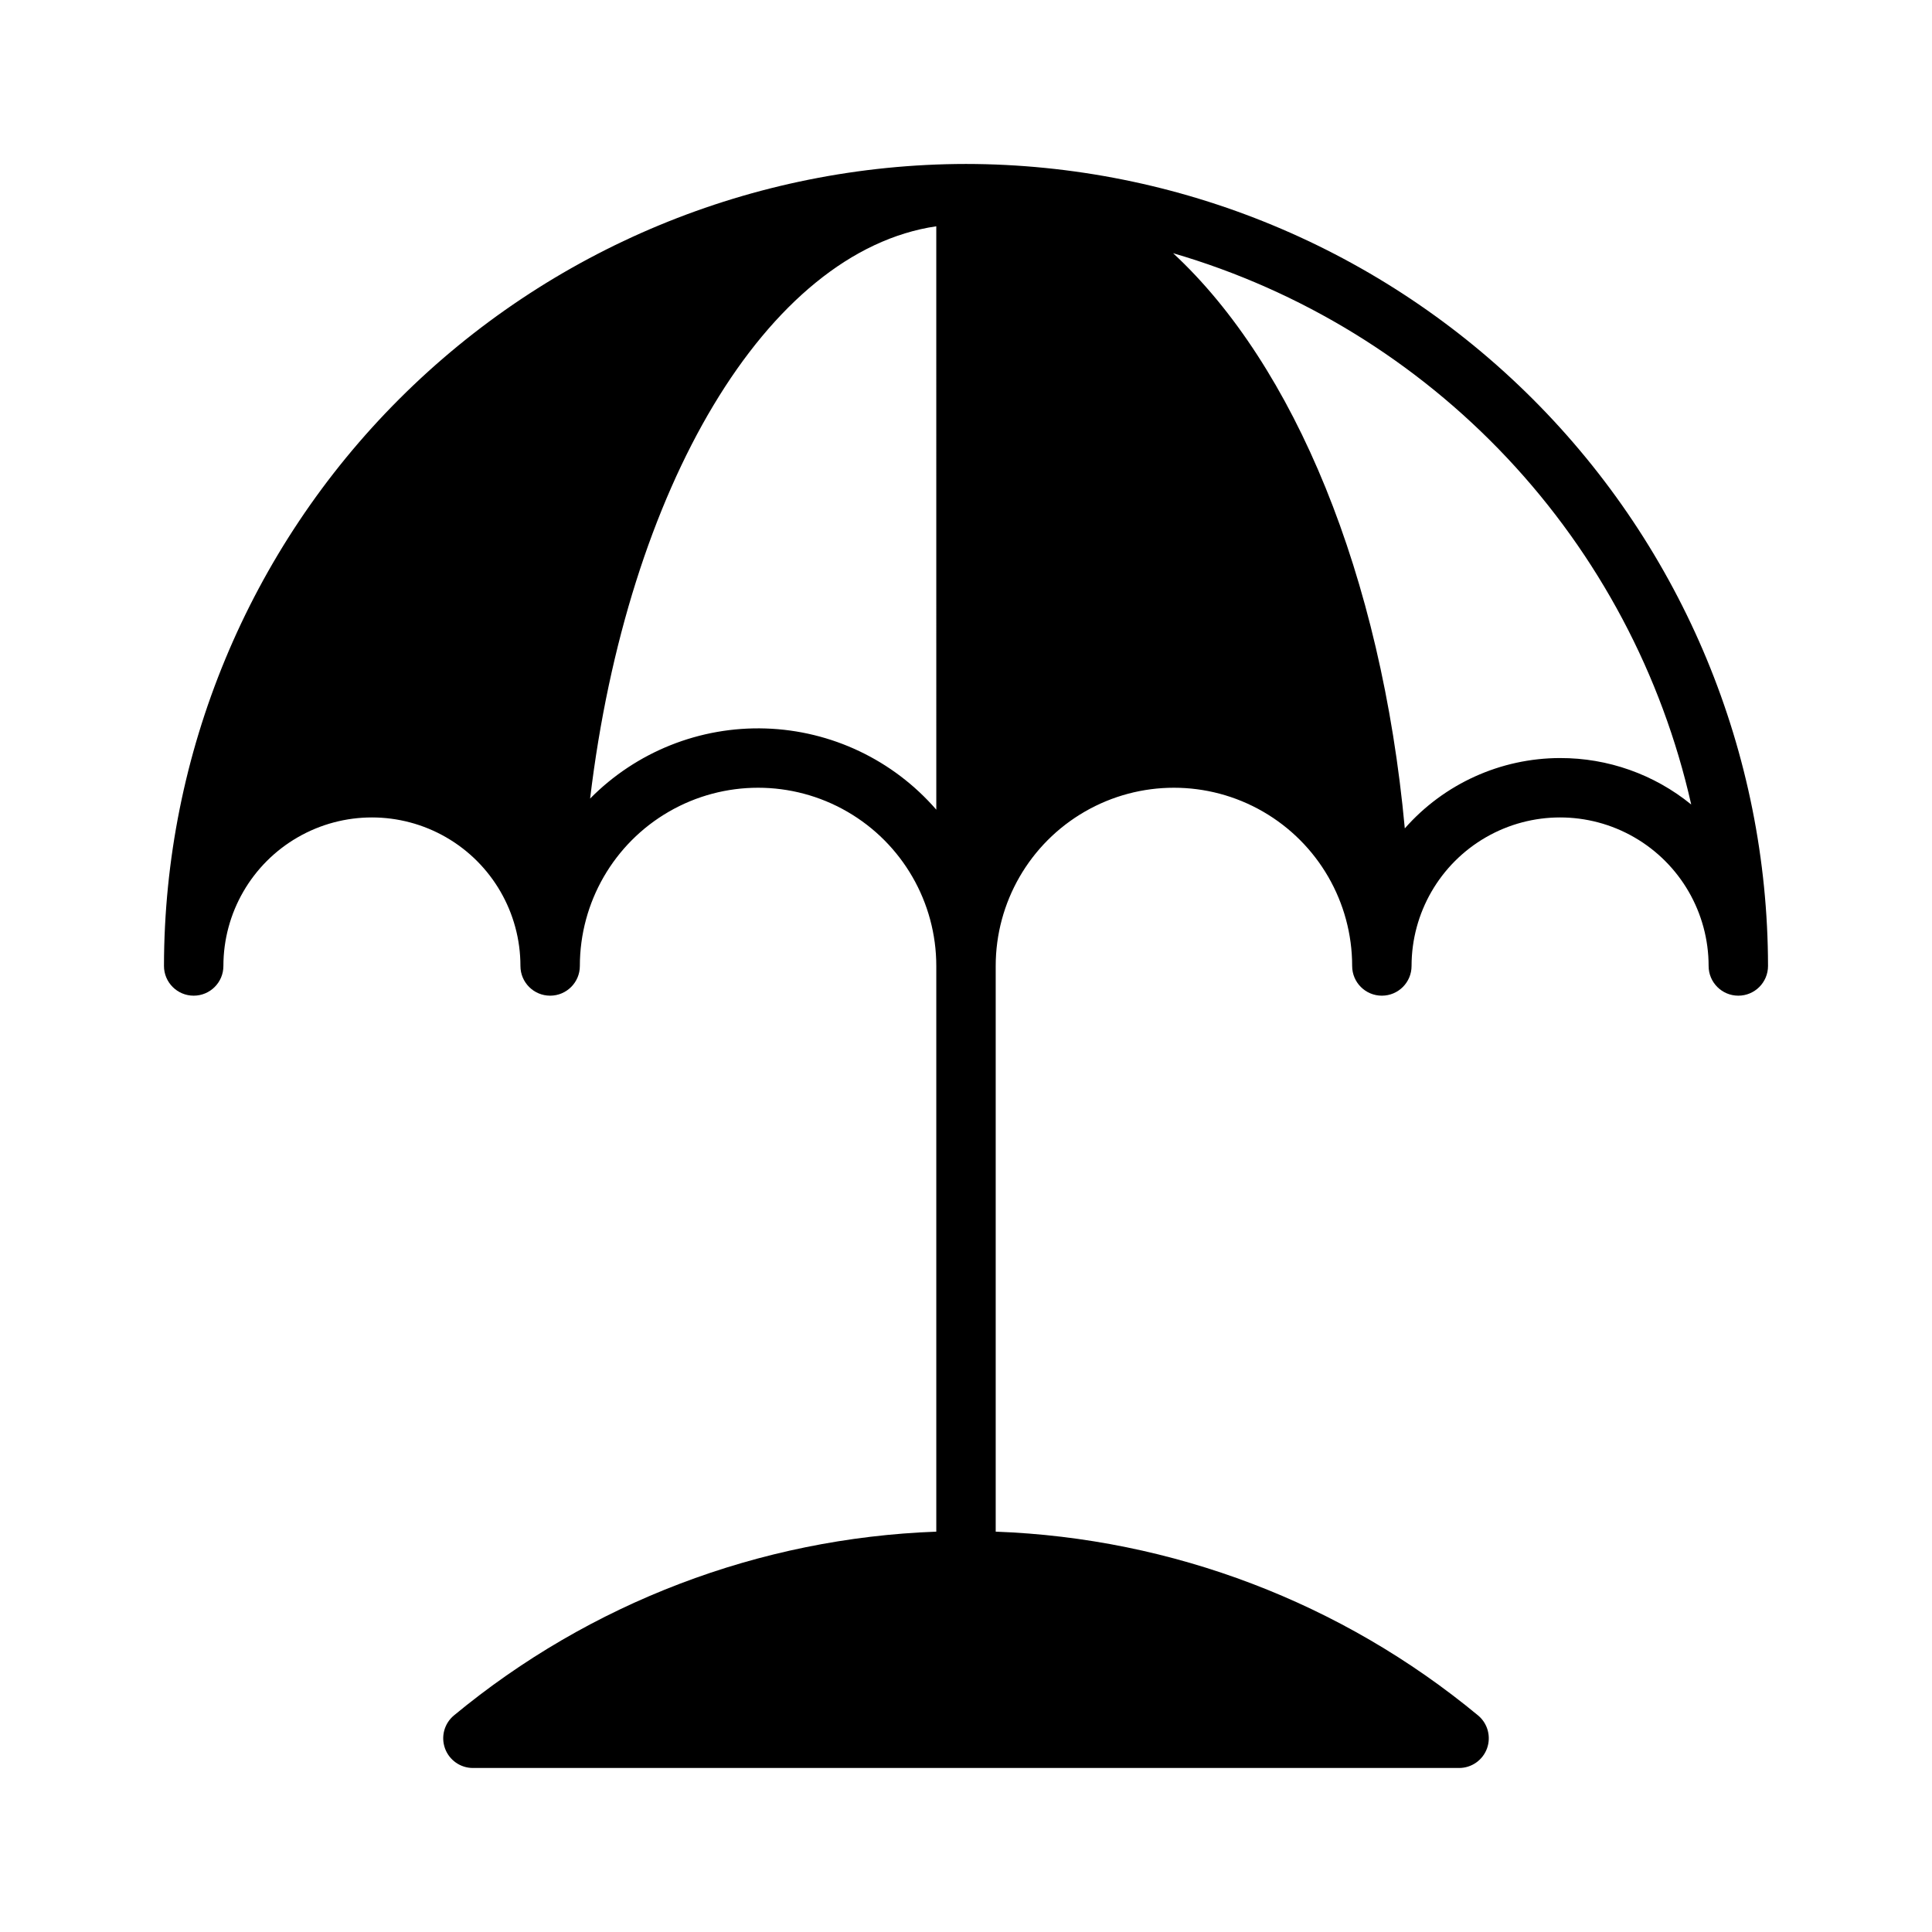
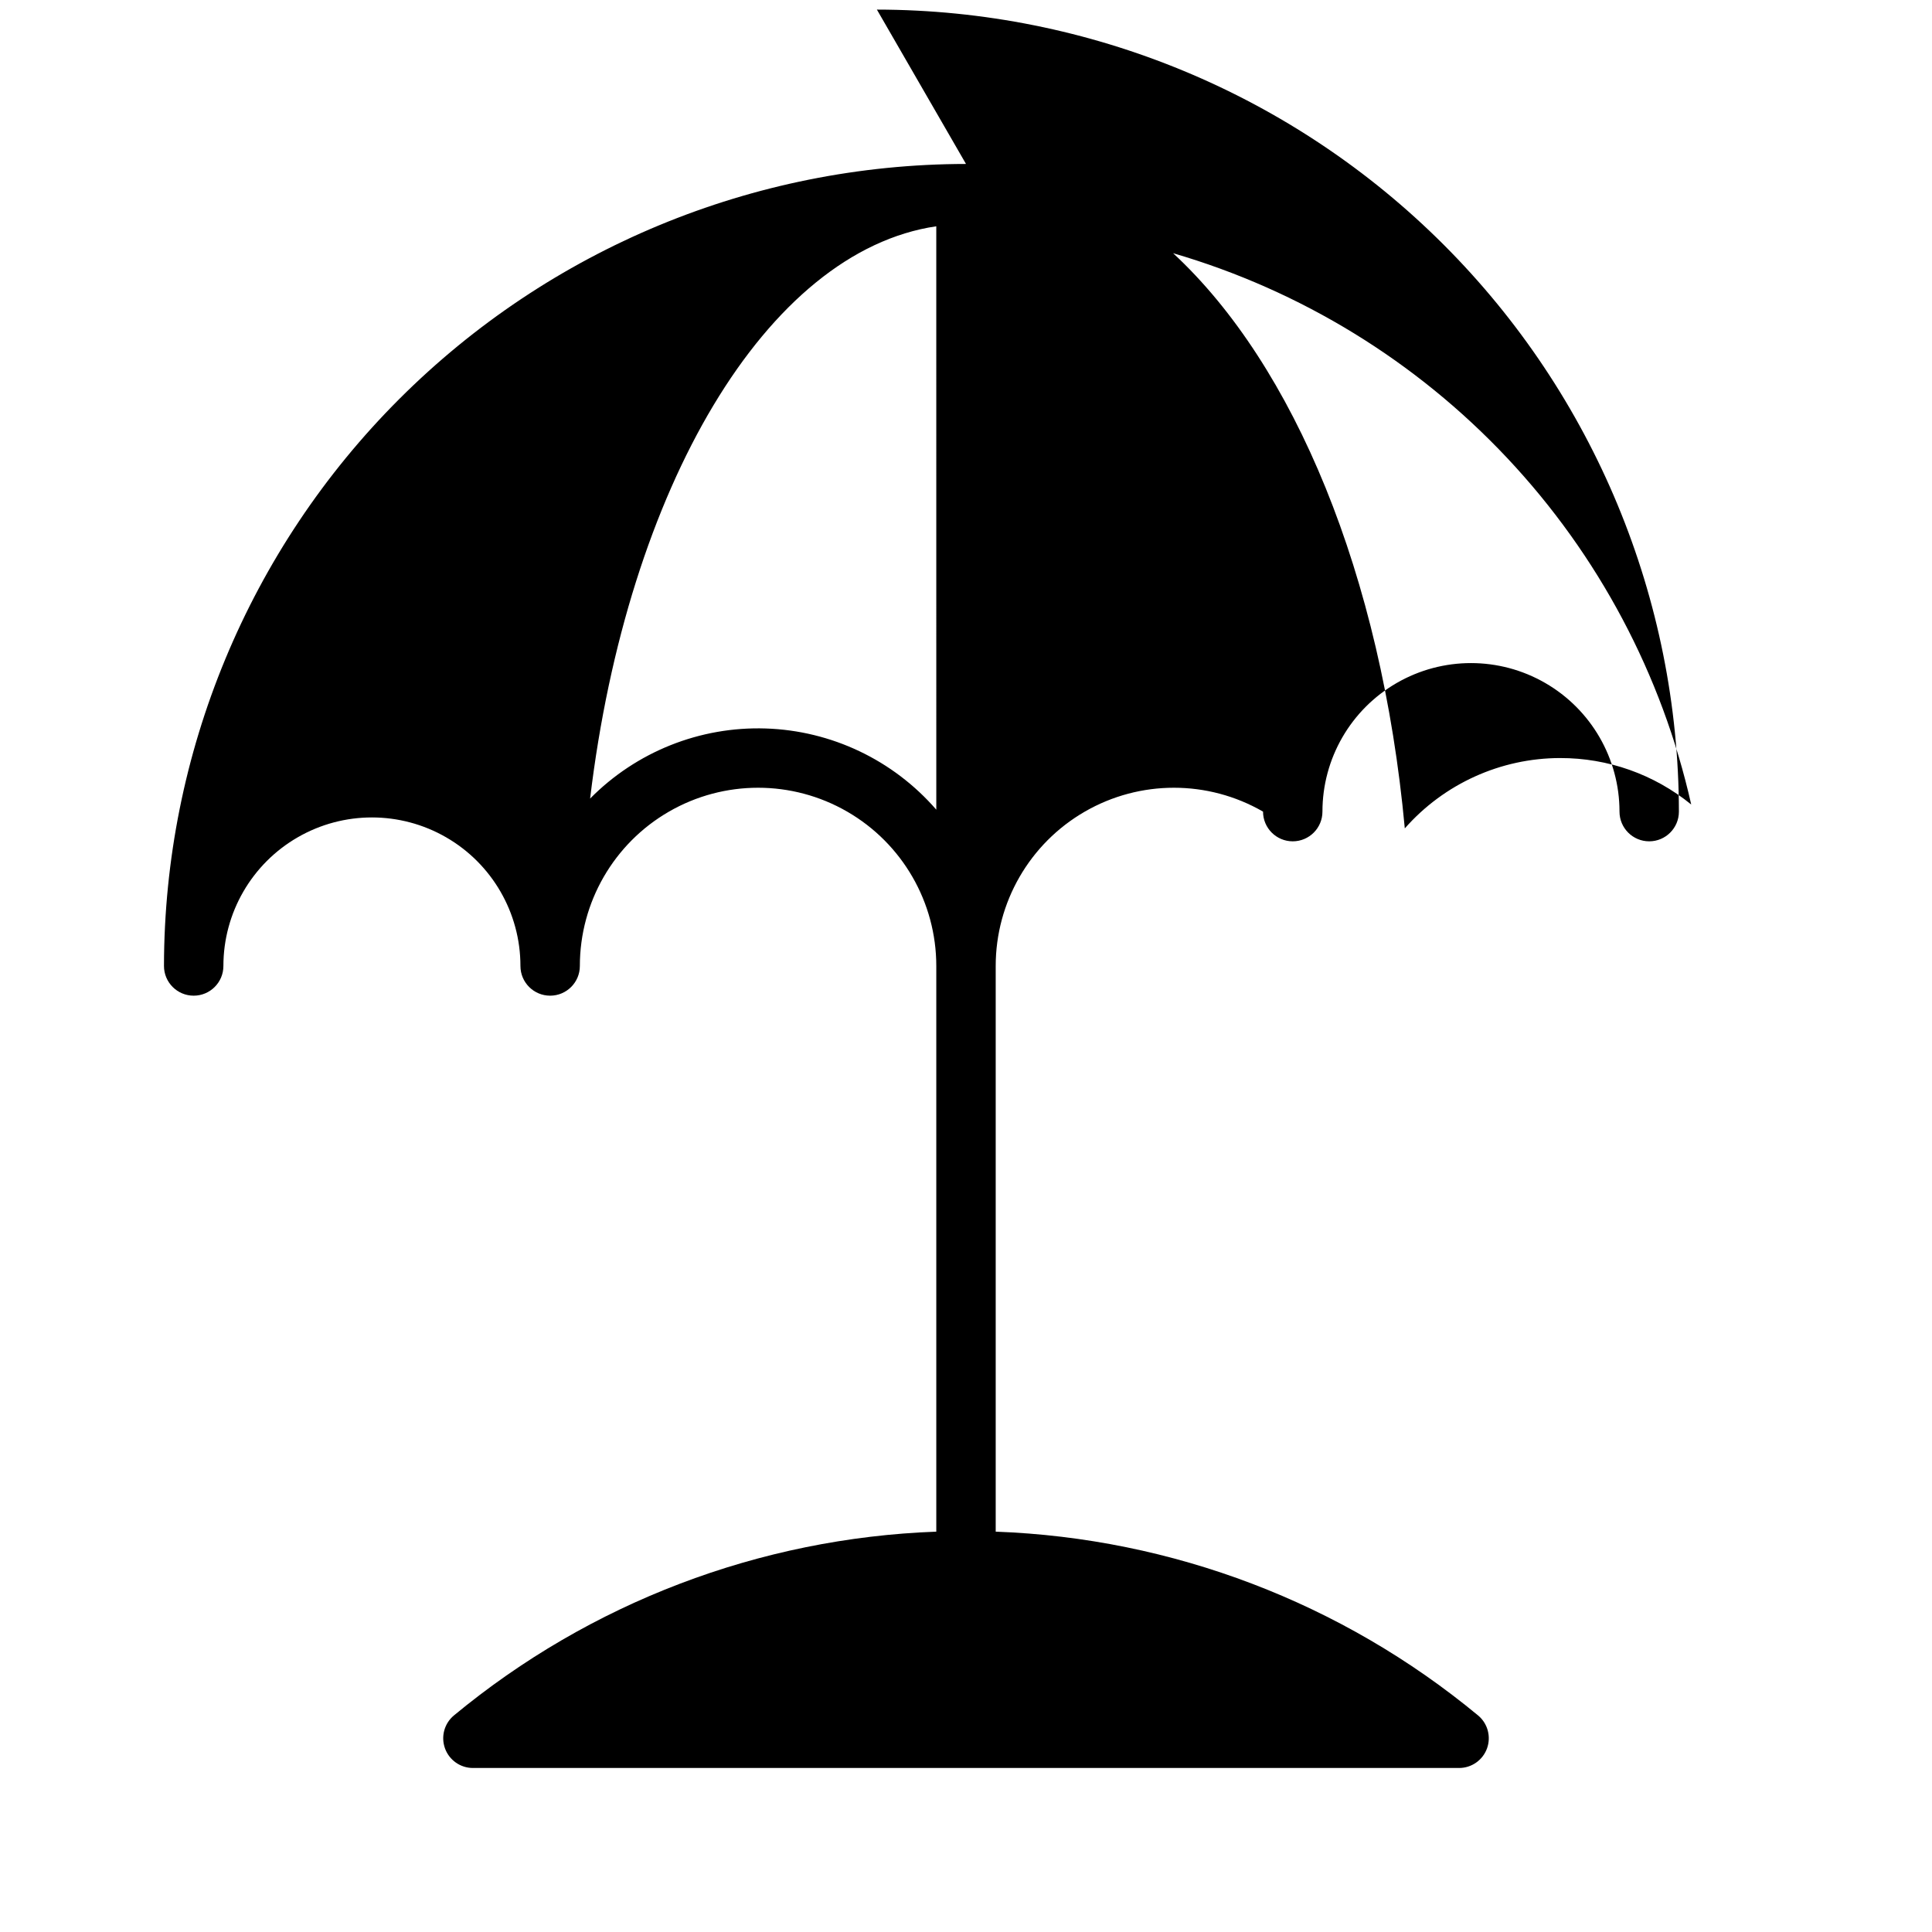
<svg xmlns="http://www.w3.org/2000/svg" fill="#000000" width="800px" height="800px" version="1.1" viewBox="144 144 512 512">
-   <path d="m400 187.45c-56.352 0.062-110.38 22.477-150.22 62.324-39.848 39.844-62.262 93.871-62.324 150.22 0 4.348 3.523 7.871 7.871 7.871 4.348 0 7.875-3.523 7.875-7.871 0-14.062 7.5-27.059 19.68-34.09 12.176-7.031 27.18-7.031 39.359 0 12.18 7.031 19.68 20.027 19.68 34.09 0 4.348 3.523 7.871 7.871 7.871 4.348 0 7.875-3.523 7.875-7.871 0-16.875 9-32.469 23.613-40.906 14.613-8.438 32.621-8.438 47.234 0s23.613 24.031 23.613 40.906v149.91c-46.812 1.715-91.754 18.836-127.84 48.711-2.543 2.121-3.488 5.609-2.359 8.727 1.125 3.113 4.086 5.191 7.398 5.191h261.35c3.312 0 6.269-2.078 7.398-5.191 1.125-3.117 0.184-6.606-2.363-8.727-36.086-29.875-81.023-46.996-127.84-48.711v-149.91c0-16.875 9-32.469 23.617-40.906 14.613-8.438 32.617-8.438 47.23 0s23.617 24.031 23.617 40.906c0 4.348 3.523 7.871 7.871 7.871 4.348 0 7.871-3.523 7.871-7.871 0-14.062 7.504-27.059 19.68-34.09 12.18-7.031 27.184-7.031 39.359 0 12.18 7.031 19.684 20.027 19.684 34.09 0 4.348 3.523 7.871 7.871 7.871s7.871-3.523 7.871-7.871c-0.062-56.352-22.477-110.38-62.32-150.22-39.848-39.848-93.871-62.262-150.22-62.324zm-7.871 171.12h-0.004c-11.418-13.16-27.809-20.957-45.227-21.516-17.414-0.559-34.273 6.172-46.512 18.574 9.871-82.406 46.773-145.04 91.738-151.66zm165.31-13.68c-15.754 0.023-30.742 6.812-41.152 18.641-6.219-67.18-29.285-122.68-61.402-152.43 33.848 9.871 64.434 28.629 88.578 54.324 24.148 25.695 40.973 57.387 48.727 91.781-9.812-7.996-22.09-12.348-34.75-12.312z" />
+   <path d="m400 187.45c-56.352 0.062-110.38 22.477-150.22 62.324-39.848 39.844-62.262 93.871-62.324 150.22 0 4.348 3.523 7.871 7.871 7.871 4.348 0 7.875-3.523 7.875-7.871 0-14.062 7.5-27.059 19.68-34.09 12.176-7.031 27.18-7.031 39.359 0 12.18 7.031 19.68 20.027 19.68 34.09 0 4.348 3.523 7.871 7.871 7.871 4.348 0 7.875-3.523 7.875-7.871 0-16.875 9-32.469 23.613-40.906 14.613-8.438 32.621-8.438 47.234 0s23.613 24.031 23.613 40.906v149.91c-46.812 1.715-91.754 18.836-127.84 48.711-2.543 2.121-3.488 5.609-2.359 8.727 1.125 3.113 4.086 5.191 7.398 5.191h261.35c3.312 0 6.269-2.078 7.398-5.191 1.125-3.117 0.184-6.606-2.363-8.727-36.086-29.875-81.023-46.996-127.84-48.711v-149.91c0-16.875 9-32.469 23.617-40.906 14.613-8.438 32.617-8.438 47.23 0c0 4.348 3.523 7.871 7.871 7.871 4.348 0 7.871-3.523 7.871-7.871 0-14.062 7.504-27.059 19.68-34.09 12.18-7.031 27.184-7.031 39.359 0 12.18 7.031 19.684 20.027 19.684 34.09 0 4.348 3.523 7.871 7.871 7.871s7.871-3.523 7.871-7.871c-0.062-56.352-22.477-110.38-62.32-150.22-39.848-39.848-93.871-62.262-150.22-62.324zm-7.871 171.12h-0.004c-11.418-13.16-27.809-20.957-45.227-21.516-17.414-0.559-34.273 6.172-46.512 18.574 9.871-82.406 46.773-145.04 91.738-151.66zm165.31-13.68c-15.754 0.023-30.742 6.812-41.152 18.641-6.219-67.18-29.285-122.68-61.402-152.43 33.848 9.871 64.434 28.629 88.578 54.324 24.148 25.695 40.973 57.387 48.727 91.781-9.812-7.996-22.09-12.348-34.75-12.312z" />
</svg>